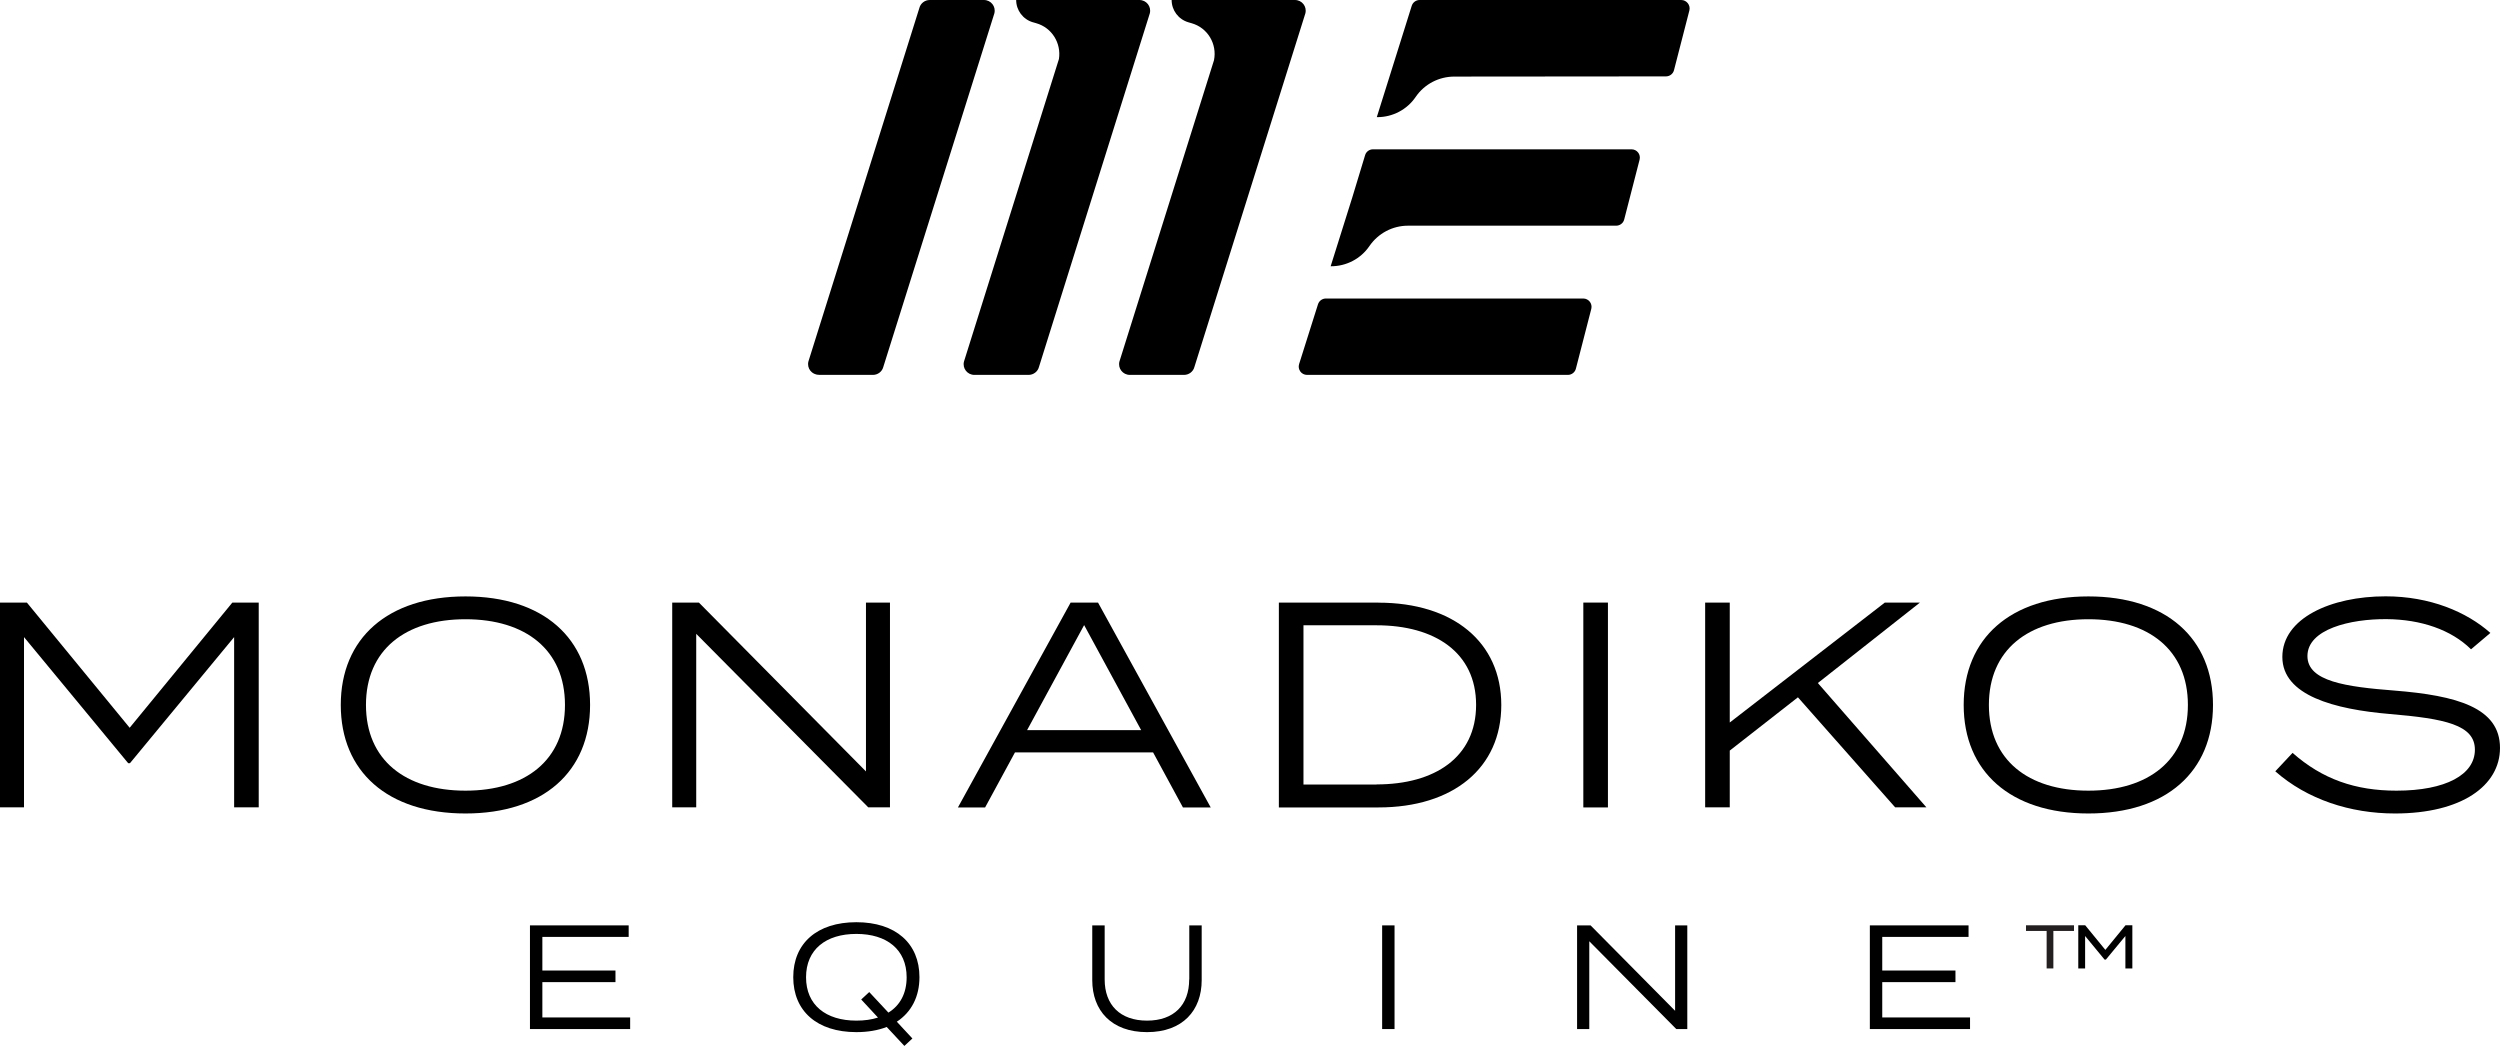
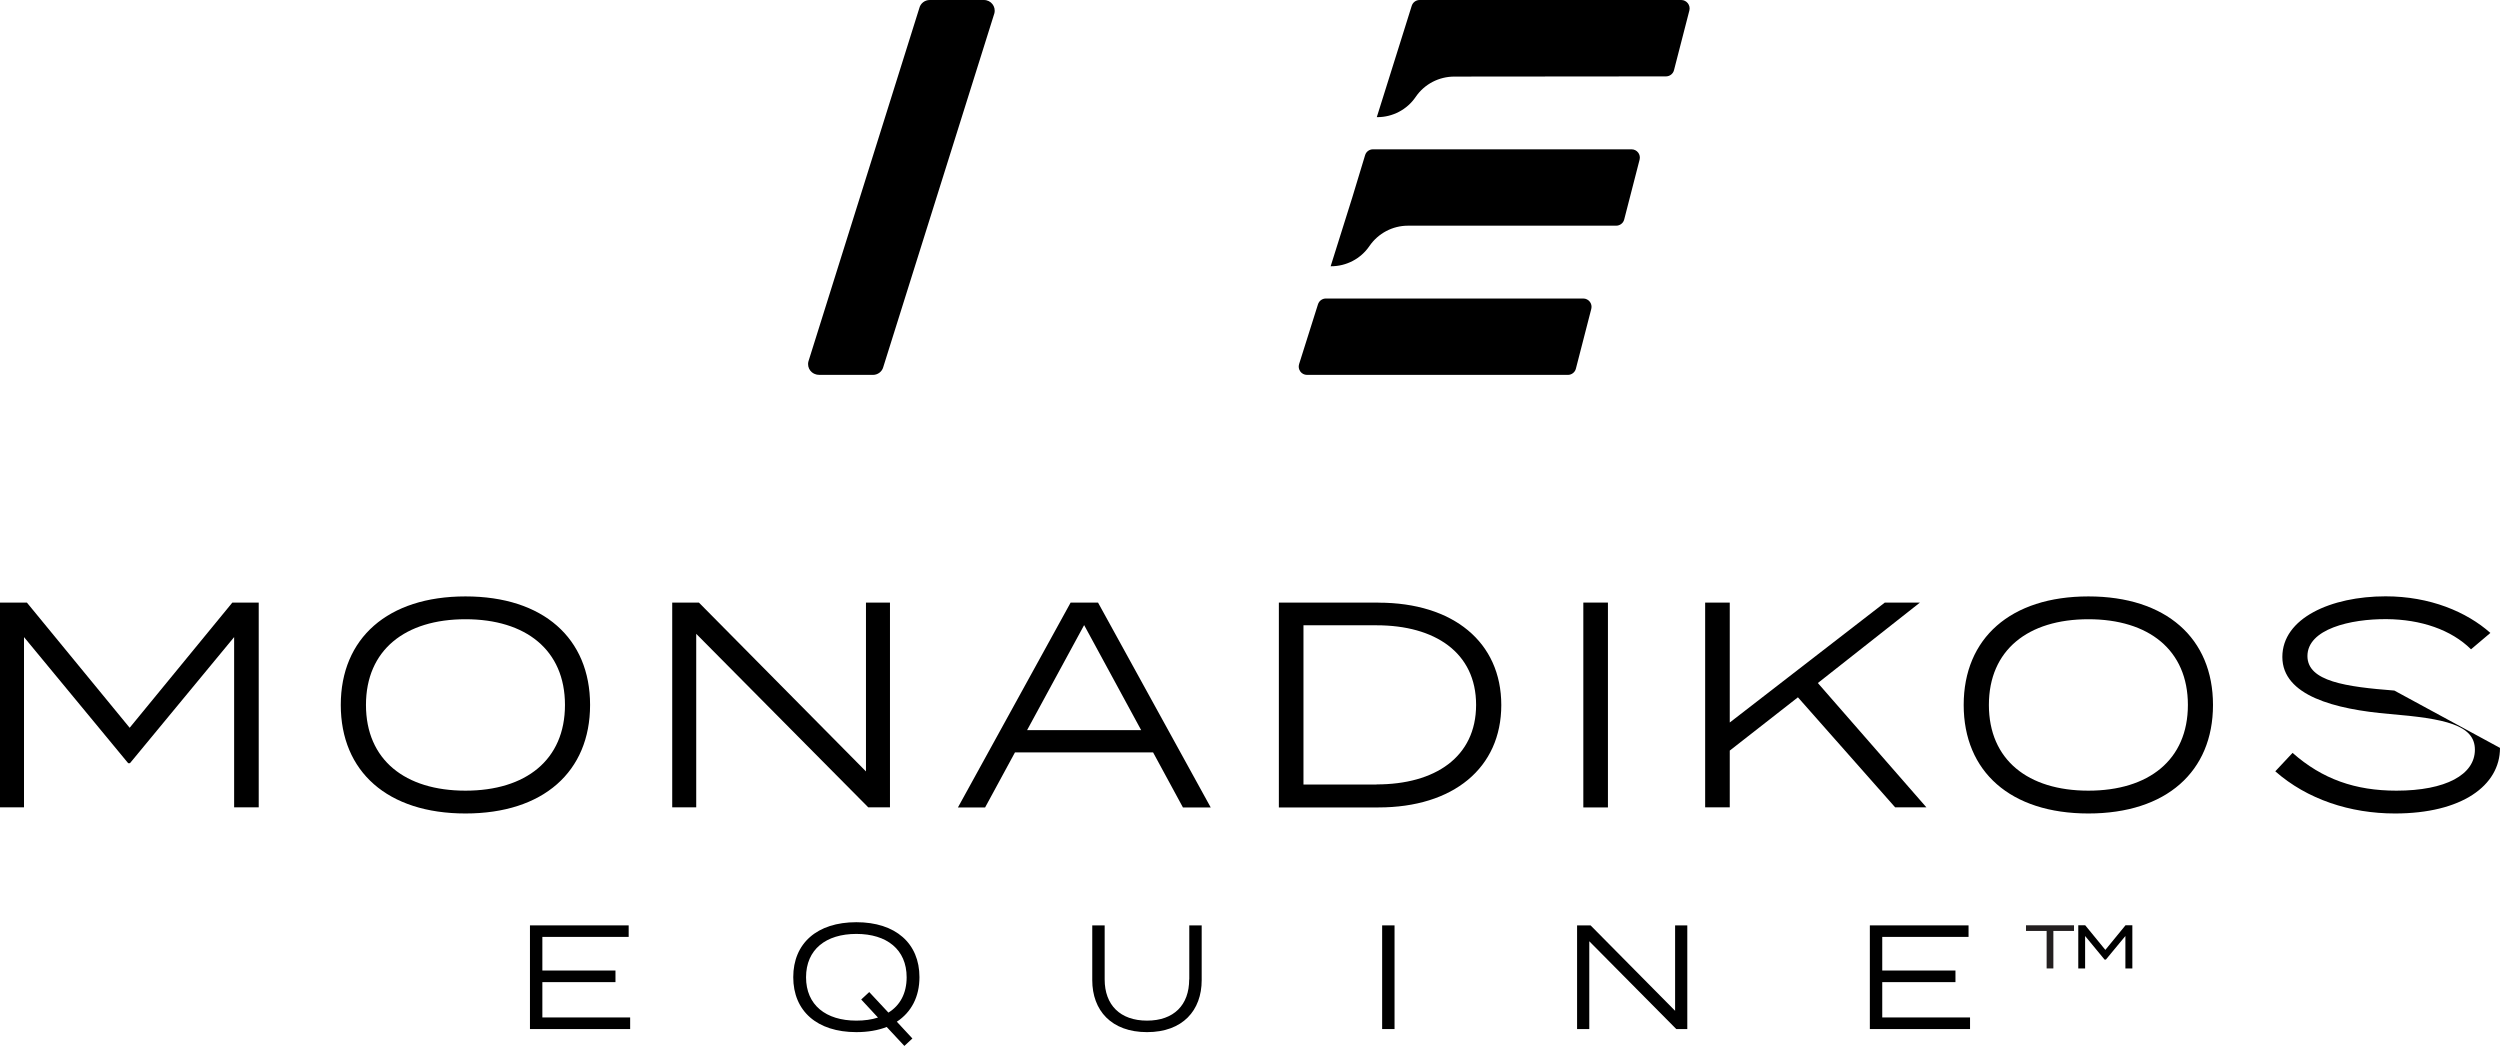
<svg xmlns="http://www.w3.org/2000/svg" width="196" height="82" viewBox="0 0 196 82" fill="none">
  <path d="M10.166 57.057L2.108 47.242H0V63.295H1.882V49.948L10.049 59.834H10.189L18.356 49.948V63.295H20.284V47.242H18.216L10.166 57.057Z" fill="black" />
  <path d="M46.262 55.268C46.262 50.041 42.591 46.759 36.493 46.759C30.395 46.759 26.717 50.041 26.717 55.268C26.717 60.495 30.388 63.777 36.493 63.777C42.599 63.777 46.262 60.495 46.262 55.268ZM36.493 61.988C31.764 61.988 28.692 59.577 28.692 55.268C28.692 50.959 31.764 48.548 36.493 48.548C41.222 48.548 44.294 50.959 44.294 55.268C44.294 59.577 41.222 61.988 36.493 61.988Z" fill="black" />
  <path d="M69.774 63.295V47.242H67.892V60.479L54.794 47.242H52.702V63.295H54.584V49.692L68.071 63.295H69.774Z" fill="black" />
  <path d="M83.938 47.242L75.102 63.303H77.233L79.575 58.986H90.401L92.742 63.303H94.92L86.085 47.242H83.93H83.938ZM80.523 57.244L84.996 49.007L89.468 57.244H80.523Z" fill="black" />
  <path d="M108.064 47.242H100.263V63.303H108.064C113.937 63.303 117.701 60.207 117.701 55.276C117.701 50.345 113.937 47.249 108.064 47.249V47.242ZM107.924 61.506H102.192V49.023H107.924C112.49 49.023 115.726 51.154 115.726 55.261C115.726 59.367 112.49 61.498 107.924 61.498V61.506Z" fill="black" />
  <path d="M126.062 47.242H124.133V63.303H126.062V47.242Z" fill="black" />
  <path d="M151.029 63.295L142.52 53.549L150.523 47.242H147.77L135.613 56.645V47.242H133.684V63.295H135.613V58.846L140.957 54.669L148.579 63.295H151.029Z" fill="black" />
  <path d="M163.73 46.759C157.624 46.759 153.953 50.041 153.953 55.268C153.953 60.495 157.624 63.777 163.73 63.777C169.836 63.777 173.499 60.495 173.499 55.268C173.499 50.041 169.828 46.759 163.73 46.759ZM163.73 61.988C159.001 61.988 155.929 59.577 155.929 55.268C155.929 50.959 159.001 48.548 163.73 48.548C168.459 48.548 171.531 50.959 171.531 55.268C171.531 59.577 168.459 61.988 163.73 61.988Z" fill="black" />
-   <path d="M187.717 54.14C183.929 53.845 180.903 53.425 180.903 51.434C180.903 49.326 184.256 48.517 187.118 48.54C189.801 48.564 192.166 49.365 193.729 50.905L195.246 49.621C193.387 47.973 190.517 46.752 187.032 46.752C182.739 46.752 178.936 48.47 178.936 51.504C178.936 54.537 183.042 55.61 187.336 55.976C191.676 56.341 194.032 56.824 194.032 58.776C194.032 60.728 191.761 61.988 187.88 61.988C184.668 61.988 182.078 61.093 179.737 59.025L178.383 60.471C180.88 62.672 184.256 63.777 187.763 63.777C192.99 63.777 196 61.599 196 58.636C196 55.47 192.601 54.529 187.717 54.14Z" fill="black" />
+   <path d="M187.717 54.14C183.929 53.845 180.903 53.425 180.903 51.434C180.903 49.326 184.256 48.517 187.118 48.54C189.801 48.564 192.166 49.365 193.729 50.905L195.246 49.621C193.387 47.973 190.517 46.752 187.032 46.752C182.739 46.752 178.936 48.47 178.936 51.504C178.936 54.537 183.042 55.61 187.336 55.976C191.676 56.341 194.032 56.824 194.032 58.776C194.032 60.728 191.761 61.988 187.88 61.988C184.668 61.988 182.078 61.093 179.737 59.025L178.383 60.471C180.88 62.672 184.256 63.777 187.763 63.777C192.99 63.777 196 61.599 196 58.636Z" fill="black" />
  <path d="M42.521 76.999H48.253V76.089H42.521V73.453H49.288V72.55H41.549V80.678H49.404V79.768H42.521V76.999Z" fill="black" />
  <path d="M72.085 76.61C72.085 73.966 70.226 72.301 67.138 72.301C64.05 72.301 62.191 73.958 62.191 76.61C62.191 79.262 64.05 80.919 67.138 80.919C68.04 80.919 68.841 80.779 69.518 80.514L70.902 82L71.532 81.417L70.311 80.102C71.447 79.356 72.085 78.15 72.085 76.61ZM69.65 79.387L68.149 77.777L67.519 78.36L68.833 79.776C68.336 79.939 67.768 80.017 67.138 80.017C64.75 80.017 63.194 78.796 63.194 76.618C63.194 74.44 64.75 73.219 67.138 73.219C69.526 73.219 71.081 74.44 71.081 76.618C71.081 77.886 70.56 78.835 69.642 79.394L69.65 79.387Z" fill="black" />
  <path d="M93.232 76.789C93.232 78.788 92.034 80.017 89.927 80.017C87.819 80.017 86.606 78.788 86.606 76.789V72.55H85.633V76.844C85.633 79.216 87.127 80.919 89.927 80.919C92.727 80.919 94.212 79.216 94.212 76.844V72.55H93.24V76.789H93.232Z" fill="black" />
  <path d="M109.332 72.55H108.36V80.678H109.332V72.55Z" fill="black" />
  <path d="M131.328 79.247L124.701 72.55H123.643V80.678H124.6V73.795L131.421 80.678H132.284V72.55H131.328V79.247Z" fill="black" />
  <path d="M147.568 76.999H153.308V76.089H147.568V73.453H154.334V72.55H146.596V80.678H154.451V79.768H147.568V76.999Z" fill="black" />
  <path d="M160.456 75.926V72.986H158.838V72.543H162.602V72.986H160.984V75.926H160.456Z" fill="#231F20" />
  <path d="M166.639 72.543L165.06 74.471L163.481 72.543H162.937V75.926H163.473V73.382L164.974 75.202L164.998 75.234H165.099L166.631 73.382V75.926H167.176V72.543H166.639Z" fill="black" />
  <path d="M64.19 29.392H68.437C68.818 29.392 69.16 29.135 69.253 28.762L77.957 1.05C78.097 0.513 77.692 0 77.14 0H72.893C72.512 0 72.17 0.257 72.077 0.63L63.381 28.334C63.241 28.871 63.646 29.384 64.198 29.384L64.19 29.392Z" fill="black" />
-   <path d="M93.178 1.75L93.419 1.82C94.687 2.178 95.433 3.453 95.177 4.721L87.764 28.342C87.624 28.878 88.029 29.392 88.581 29.392H92.828C93.209 29.392 93.551 29.135 93.644 28.762L102.34 1.05C102.48 0.513 102.076 0 101.523 0H91.856C91.856 0.809 92.392 1.524 93.178 1.75Z" fill="black" />
-   <path d="M80.998 1.75L81.239 1.82C82.475 2.17 83.214 3.391 83.02 4.628L75.577 28.342C75.437 28.878 75.841 29.392 76.393 29.392H80.64C81.021 29.392 81.363 29.135 81.457 28.762L90.144 1.05C90.284 0.513 89.88 0 89.328 0H79.668C79.668 0.809 80.204 1.524 80.99 1.75H80.998Z" fill="black" />
  <path d="M104.354 20.875C105.56 20.875 106.688 20.284 107.364 19.289C108.049 18.293 109.177 17.694 110.382 17.694H126.708C127.003 17.694 127.268 17.492 127.338 17.204L128.543 12.522C128.652 12.11 128.341 11.706 127.913 11.706H107.644C107.357 11.706 107.1 11.892 107.022 12.172L106.027 15.454L104.323 20.875H104.362H104.354Z" fill="black" />
  <path d="M131.81 0H111.3C111.012 0 110.763 0.187 110.678 0.459L110.04 2.497L107.94 9.185H107.979C109.184 9.185 110.312 8.594 110.989 7.599C111.673 6.595 112.809 6.004 114.022 6.004L130.612 5.989C130.908 5.989 131.172 5.787 131.242 5.499L132.448 0.817C132.549 0.404 132.23 0 131.81 0Z" fill="black" />
  <path d="M124.756 24.22C124.864 23.807 124.553 23.403 124.126 23.403H103.95C103.662 23.403 103.413 23.59 103.328 23.862L101.85 28.544C101.718 28.964 102.029 29.392 102.472 29.392H122.92C123.216 29.392 123.48 29.189 123.55 28.902L124.756 24.22Z" fill="black" />
</svg>